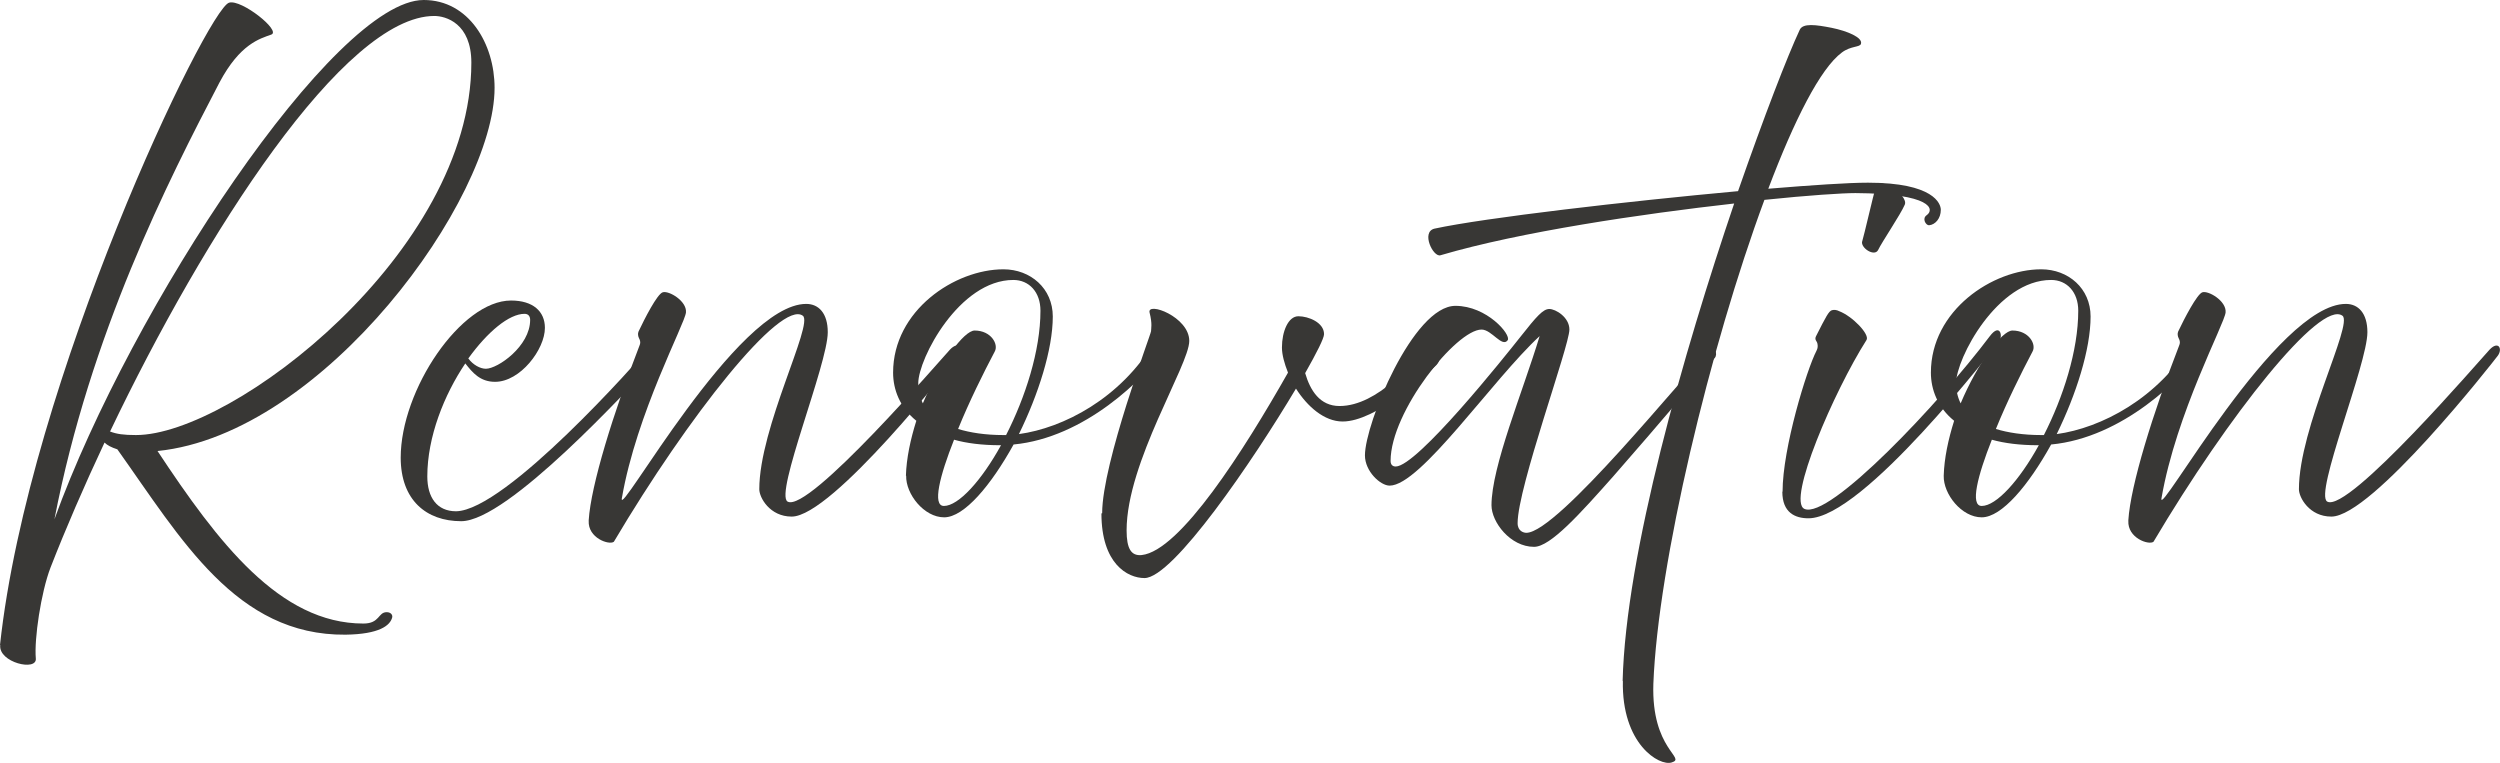
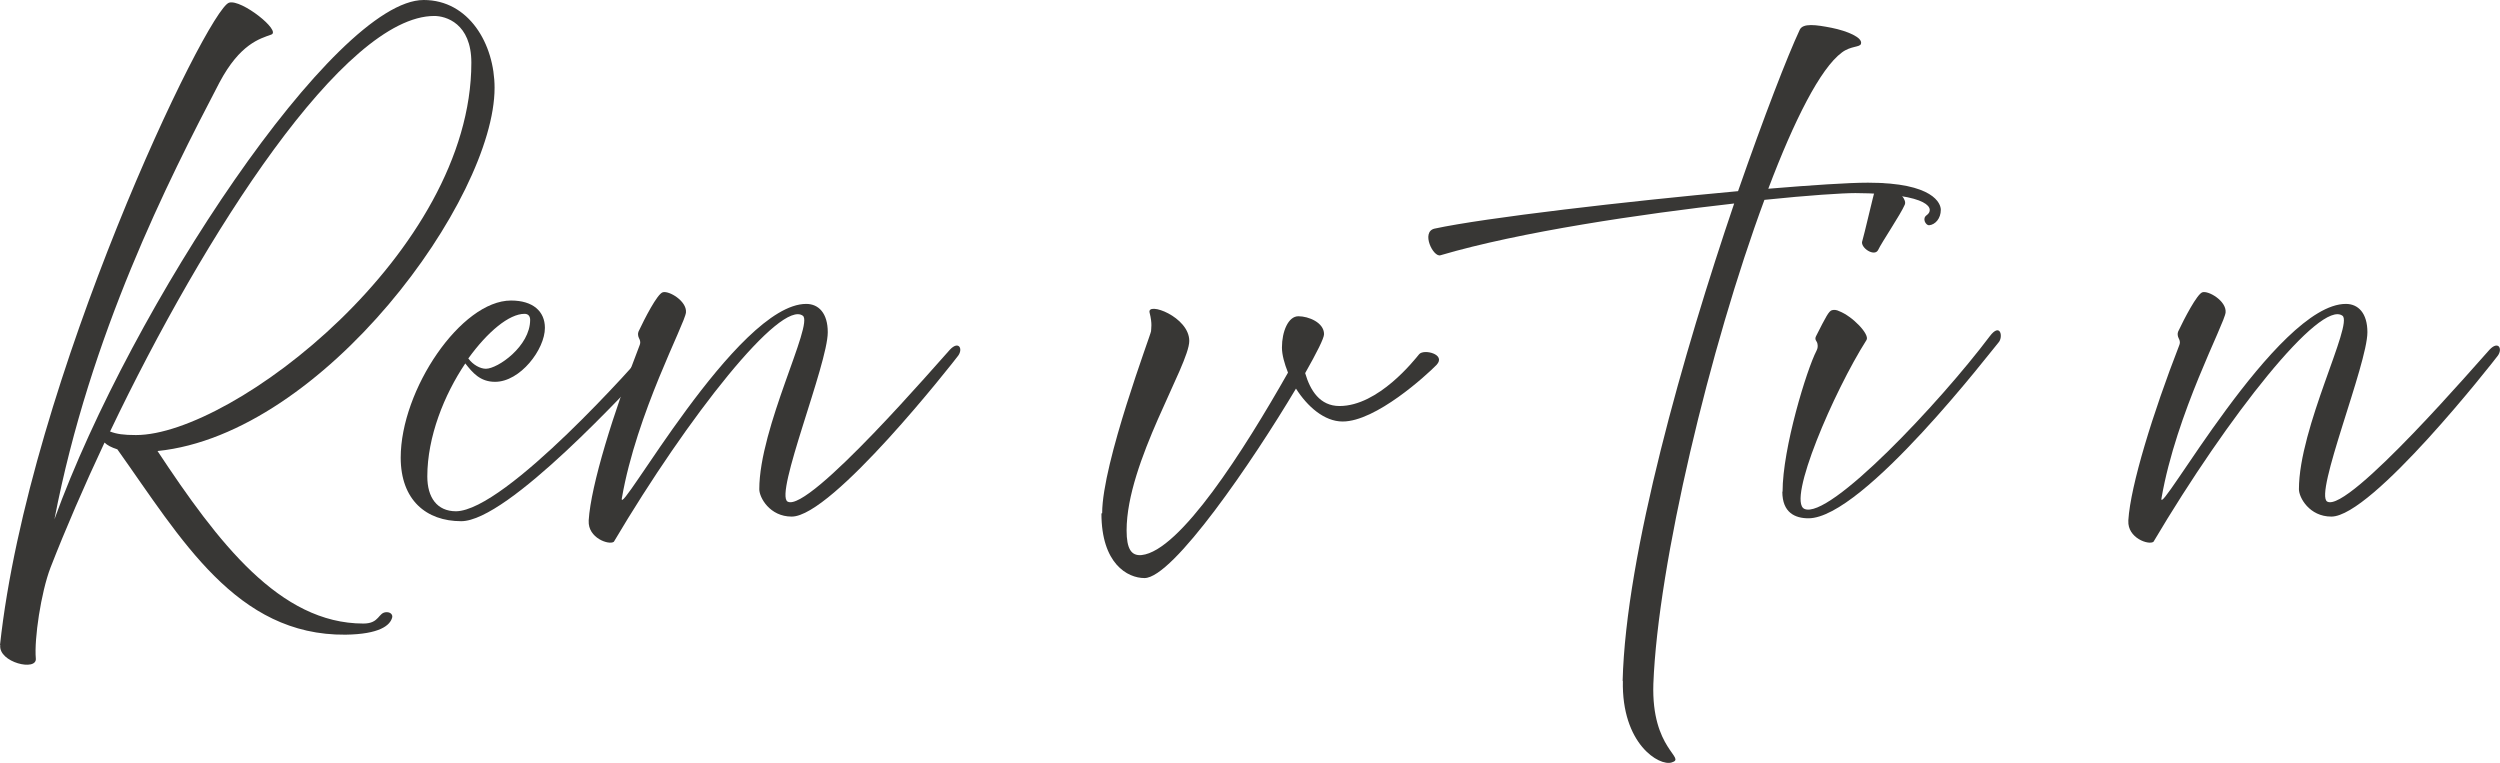
<svg xmlns="http://www.w3.org/2000/svg" id="_レイヤー_2" data-name="レイヤー 2" viewBox="0 0 103.32 31.55">
  <defs>
    <style>      .cls-1 {        fill: #383735;      }    </style>
  </defs>
  <g id="_レイヤー_1-2" data-name="レイヤー 1">
    <g>
      <path class="cls-1" d="M0,26.66C1.18,15.73,8.57,.36,9.47,.11c.51-.15,2.17,1.17,1.74,1.32-.47,.17-1.29,.38-2.14,1.98C6.94,7.49,3.73,13.8,2.25,21.46,5.43,12.67,13.84,0,17.51,0c1.87,0,2.93,1.82,2.93,3.63,0,4.58-7.05,14.31-13.93,15.01,2.5,3.78,5.05,7.13,8.51,7.13,.68,0,.6-.47,.96-.47,.17,0,.25,.11,.23,.21-.08,.34-.53,.7-1.93,.72-4.52,.04-6.79-3.95-9.43-7.66-.25-.08-.42-.17-.53-.28-.85,1.81-1.61,3.57-2.23,5.16-.4,1.04-.68,2.97-.61,3.76,.06,.55-1.55,.17-1.47-.55Zm4.54-8.83c.28,.11,.57,.15,1.08,.15,3.99,0,13.86-7.56,13.86-15.39,0-1.63-1.06-1.93-1.53-1.93-3.72,0-9.49,8.98-13.4,17.17Z" />
      <path class="cls-1" d="M16.56,18.92c0-2.82,2.5-6.5,4.56-6.5,.91,0,1.4,.45,1.4,1.13,0,.89-1.02,2.23-2.06,2.23-.62,0-.93-.38-1.23-.76-.87,1.29-1.57,3.03-1.57,4.67,0,.87,.4,1.44,1.19,1.44,2.06-.04,7.52-6.22,8-6.79,.32-.4,.59,.21,.26,.53-1.13,1.19-6.12,6.67-8.05,6.67-1.44,0-2.5-.87-2.5-2.63Zm2.8-4.1c.19,.26,.49,.42,.72,.42,.49,0,1.83-.93,1.83-2.02,0-.13-.06-.25-.23-.25-.64,0-1.53,.74-2.33,1.85Z" />
      <path class="cls-1" d="M24.33,21.5c.09-1.44,1.02-4.44,2.1-7.22,.04-.09,.04-.17,0-.26l-.02-.04c-.04-.08-.06-.19-.02-.28,.25-.53,.77-1.55,1-1.62,.25-.08,1,.36,.96,.83s-2.04,4.16-2.65,7.68c-.17,.95,4.76-8.03,7.62-8.03,.51,0,.89,.38,.89,1.17,0,1.32-2.21,6.69-1.66,7,.87,.49,6.35-5.9,6.71-6.28,.36-.38,.55-.04,.34,.25-.21,.28-5.2,6.65-6.88,6.65-.91,0-1.34-.79-1.34-1.13,0-2.55,2.25-6.83,1.8-7.17-.91-.68-4.73,4.14-7.81,9.34-.19,.15-1.08-.15-1.04-.87Z" />
-       <path class="cls-1" d="M37.44,19.66c.02-.72,.19-1.51,.43-2.27-.68-.55-.96-1.29-.96-1.99,0-2.57,2.55-4.27,4.56-4.27,1.12,0,2.04,.79,2.04,1.95,0,1.36-.6,3.23-1.4,4.86,1.83-.25,4.2-1.47,5.6-3.82,.11-.19,.64,.06,.47,.28-.89,1.25-3.35,3.69-6.29,3.97-.93,1.68-2.04,3.01-2.87,3.01s-1.59-.96-1.57-1.72Zm2.16-1.93c.49,.15,1.12,.25,1.87,.25h.11c.79-1.55,1.42-3.48,1.42-5.14,0-.77-.47-1.27-1.12-1.27-2.23,0-3.93,3.25-3.93,4.27,0,.28,.06,.57,.19,.83,.7-1.66,1.7-3.01,2.14-3.01,.68,0,1,.57,.83,.87-.47,.89-1.06,2.08-1.51,3.19Zm-.17,.44c-.59,1.49-.91,2.74-.42,2.74,.6,0,1.55-1.04,2.36-2.51h-.04c-.74,0-1.38-.08-1.91-.23Z" />
      <path class="cls-1" d="M45.55,21.21c0-2.08,2.02-7.41,2.02-7.52s.06-.3-.06-.77,1.64,.17,1.64,1.17-2.59,5.01-2.59,7.83c0,.76,.19,1.06,.62,1.02,1.59-.17,4.23-4.33,6.05-7.54-.15-.38-.25-.74-.25-1.04,0-.66,.26-1.29,.68-1.29s1.06,.26,1.06,.74c0,.17-.3,.76-.78,1.61,.21,.72,.61,1.36,1.42,1.36,1.61,0,3.1-1.91,3.29-2.14,.19-.23,1.13,0,.72,.44-.42,.43-2.51,2.34-3.88,2.34-.76,0-1.46-.62-1.93-1.36-1.78,2.99-5.08,7.83-6.26,7.83-.7,0-1.78-.59-1.78-2.67Z" />
-       <path class="cls-1" d="M61.64,20.89c0-1.61,1.29-4.69,1.99-7-1.95,1.8-4.92,6.18-6.2,6.18-.38,0-1.02-.59-1.02-1.25,0-1.3,1.99-6.18,3.74-6.18,1.3,0,2.31,1.19,2.16,1.42-.23,.32-.66-.44-1.08-.44-1.04,0-3.76,3.38-3.76,5.43,0,.21,.15,.23,.21,.23,.89,0,4.54-4.58,5.18-5.39,.64-.81,.91-1.12,1.17-1.12s.83,.34,.83,.85c0,.68-2.14,6.52-2.14,8,0,.34,.26,.4,.36,.4,1.3,0,6.56-6.58,7.54-7.51,.26-.25,.38,.13,.25,.28-.08,.09-2.25,2.68-4.2,4.9-1.36,1.53-2.59,2.91-3.27,2.91-.98,0-1.76-1.02-1.76-1.72Z" />
      <path class="cls-1" d="M67.06,28.15c.13-5.26,2.53-13.61,4.61-19.74-3.82,.43-8.85,1.17-12.14,2.14-.3,.09-.81-.96-.25-1.1,2.08-.45,7.96-1.13,12.55-1.55,1.08-3.1,2.04-5.58,2.55-6.67,.13-.28,.66-.21,1.32-.08,.64,.13,1.29,.4,1.21,.66-.04,.15-.42,.08-.79,.36-.89,.66-1.97,2.8-3.04,5.63,1.81-.15,3.31-.25,4.12-.25,2.72,0,3.01,.87,3.01,1.12,0,.36-.23,.62-.49,.64-.13,0-.3-.28-.09-.42,.32-.23,.23-.89-2.95-.91-.53,0-1.93,.09-3.76,.28-2.25,6.07-4.4,15.05-4.59,20-.09,2.72,1.38,3.06,.76,3.25-.51,.17-2.08-.76-2.02-3.38Z" />
      <path class="cls-1" d="M73.67,20.32c0-1.8,1-5.05,1.4-5.82,.06-.11,.06-.21,.04-.3-.02-.11-.13-.15-.06-.3,.42-.83,.53-1.04,.66-1.08,.08-.02,.19-.02,.3,.04,.55,.21,1.27,.96,1.13,1.19-1.36,2.14-3.29,6.64-2.57,6.98,1.02,.47,5.6-4.39,7.66-7.13,.45-.6,.57,.04,.36,.26-.21,.23-5.58,7.26-7.85,7.26-.55,0-1.08-.23-1.08-1.1Zm3.29-10.34c.08-.26,.45-1.87,.57-2.29,.11-.42,1.36,.38,1.19,.77-.17,.4-.95,1.55-1.1,1.87-.15,.3-.74-.09-.66-.36Z" />
-       <path class="cls-1" d="M80.33,19.66c.02-.72,.19-1.51,.43-2.27-.68-.55-.96-1.29-.96-1.99,0-2.57,2.55-4.27,4.56-4.27,1.12,0,2.04,.79,2.04,1.95,0,1.36-.6,3.23-1.4,4.86,1.83-.25,4.2-1.47,5.6-3.82,.11-.19,.64,.06,.47,.28-.89,1.25-3.35,3.69-6.3,3.97-.93,1.68-2.04,3.01-2.87,3.01s-1.59-.96-1.57-1.72Zm2.16-1.93c.49,.15,1.12,.25,1.87,.25h.11c.79-1.55,1.42-3.48,1.42-5.14,0-.77-.47-1.27-1.12-1.27-2.23,0-3.93,3.25-3.93,4.27,0,.28,.06,.57,.19,.83,.7-1.66,1.7-3.01,2.14-3.01,.68,0,1,.57,.83,.87-.47,.89-1.06,2.08-1.51,3.19Zm-.17,.44c-.59,1.49-.91,2.74-.42,2.74,.6,0,1.55-1.04,2.36-2.51h-.04c-.74,0-1.38-.08-1.91-.23Z" />
      <path class="cls-1" d="M87.96,21.5c.09-1.44,1.02-4.44,2.1-7.22,.04-.09,.04-.17,0-.26l-.02-.04c-.04-.08-.06-.19-.02-.28,.25-.53,.78-1.55,1-1.62,.25-.08,1,.36,.96,.83s-2.04,4.16-2.65,7.68c-.17,.95,4.76-8.03,7.62-8.03,.51,0,.89,.38,.89,1.17,0,1.32-2.21,6.69-1.66,7,.87,.49,6.35-5.9,6.71-6.28,.36-.38,.55-.04,.34,.25-.21,.28-5.2,6.65-6.88,6.65-.91,0-1.34-.79-1.34-1.13,0-2.55,2.25-6.83,1.8-7.17-.91-.68-4.73,4.14-7.81,9.34-.19,.15-1.08-.15-1.04-.87Z" />
    </g>
  </g>
</svg>